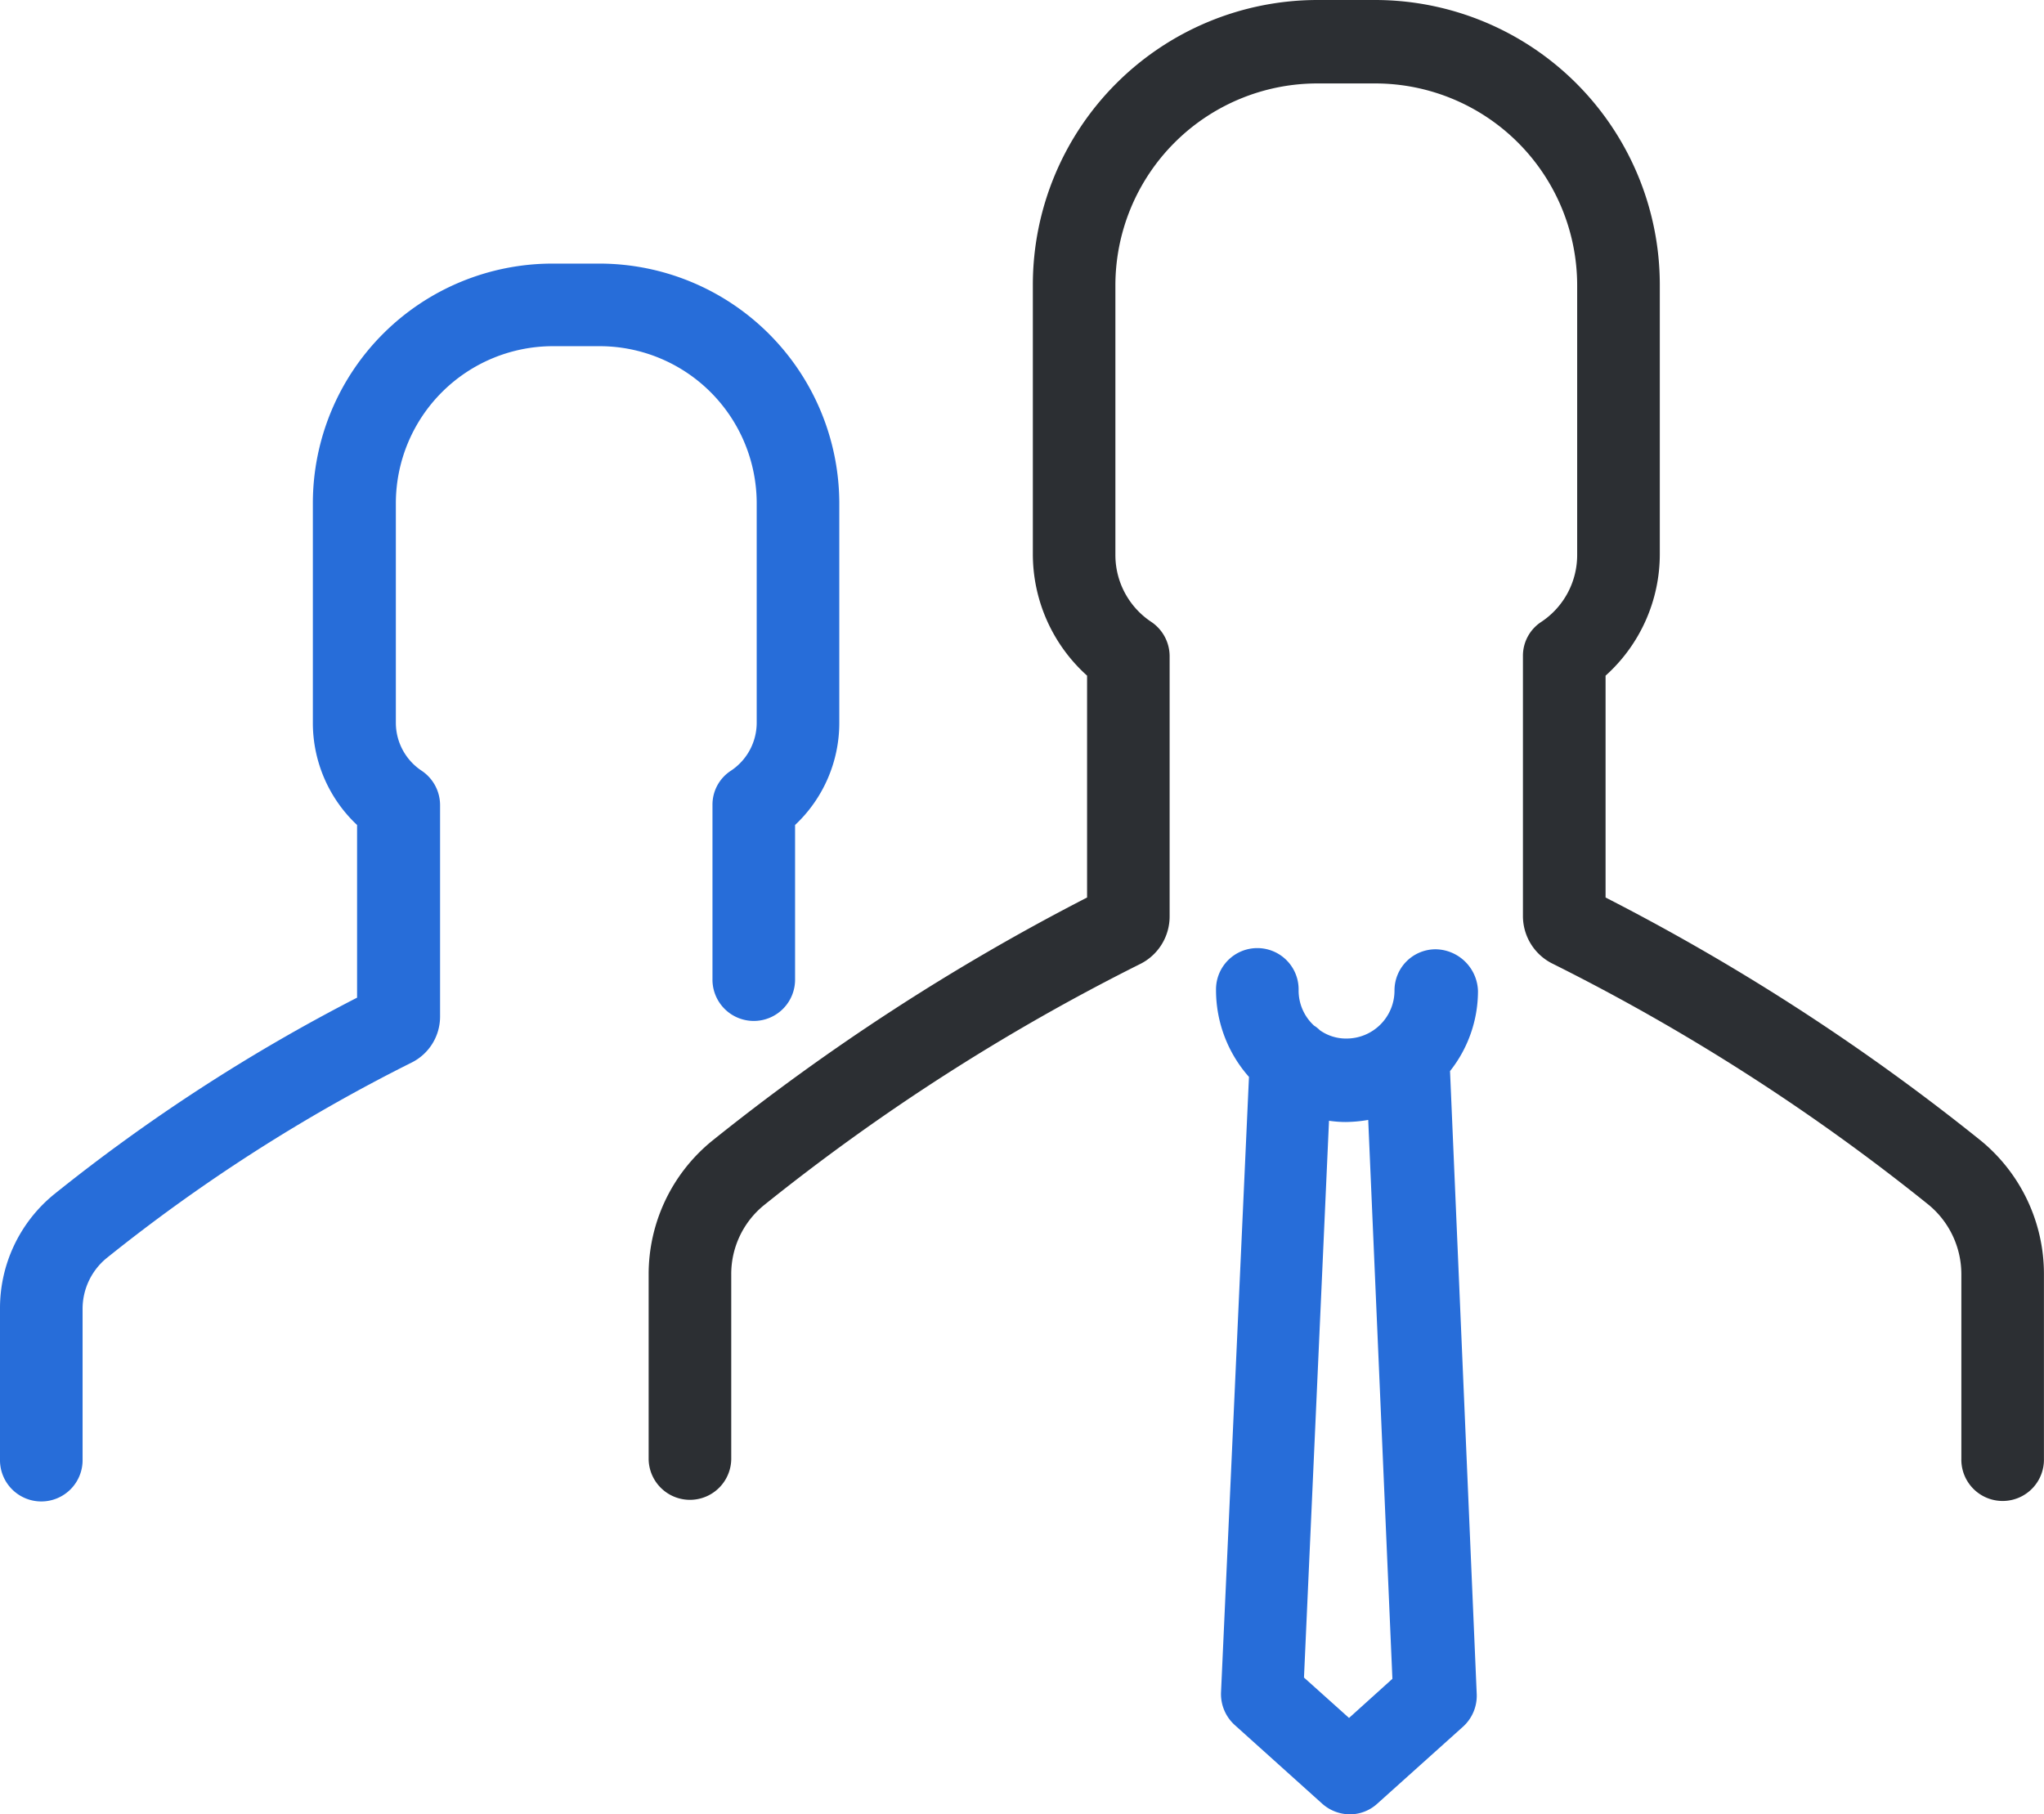
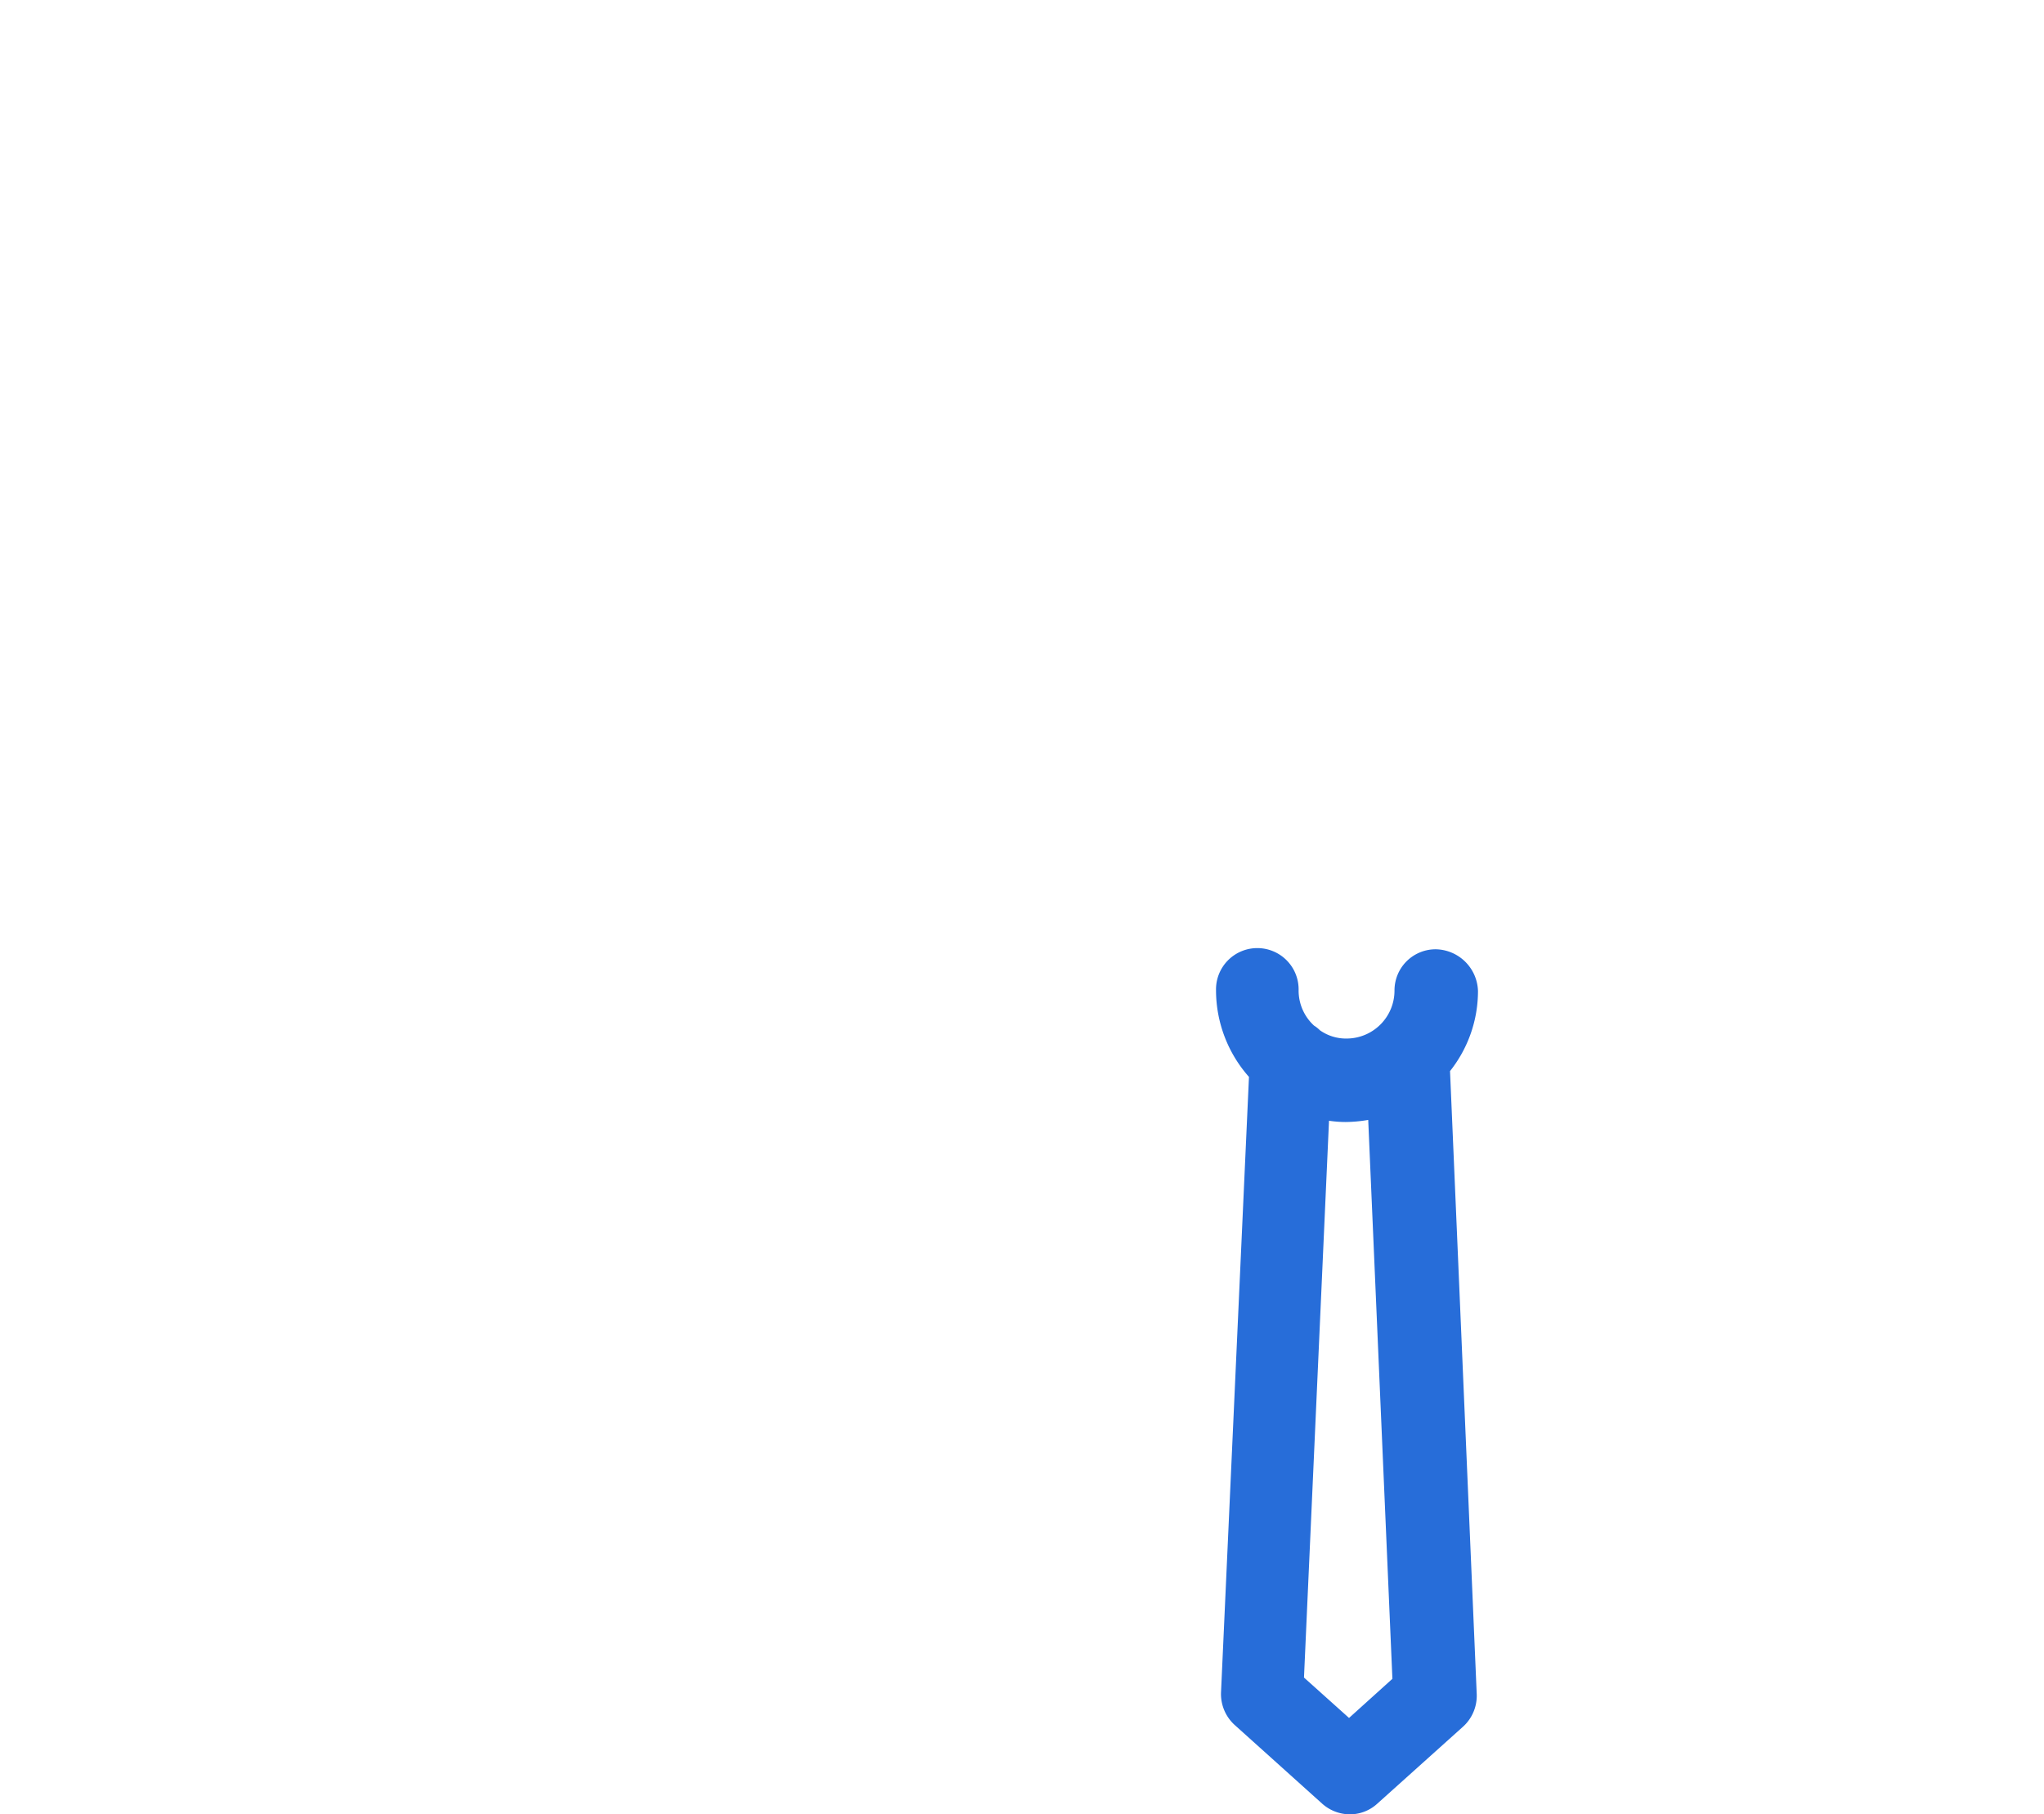
<svg xmlns="http://www.w3.org/2000/svg" width="141.635" height="125.737" viewBox="0 0 141.635 125.737">
  <g id="group" transform="translate(0 -27.5)">
    <g id="Group_11" data-name="Group 11" transform="translate(0 27.5)">
-       <path id="Path_9" data-name="Path 9" d="M159.836,106.613a11.916,11.916,0,0,0-4.336,9.221v12.8a2.862,2.862,0,0,0,5.723,0v-12.8a6.145,6.145,0,0,1,2.255-4.8,145.361,145.361,0,0,1,26.043-16.707A3.684,3.684,0,0,0,191.6,91V72.968a2.869,2.869,0,0,0-1.272-2.37,5.557,5.557,0,0,1-2.486-4.625v-18.7a14,14,0,0,1,13.99-13.99h4.018a14,14,0,0,1,13.99,13.99v18.7a5.557,5.557,0,0,1-2.486,4.625,2.8,2.8,0,0,0-1.272,2.37V90.975a3.684,3.684,0,0,0,2.081,3.324,144.3,144.3,0,0,1,26.043,16.707,6.237,6.237,0,0,1,2.255,4.8v12.8a2.862,2.862,0,1,0,5.723,0V115.8a11.959,11.959,0,0,0-4.336-9.221A151.961,151.961,0,0,0,221.808,89.7V74.326a11.32,11.32,0,0,0,3.758-8.411v-18.7A19.738,19.738,0,0,0,205.853,27.5h-4.018a19.738,19.738,0,0,0-19.713,19.713v18.7a11.32,11.32,0,0,0,3.758,8.411V89.7A153.811,153.811,0,0,0,159.836,106.613Z" transform="translate(-110.553 -27.5)" fill="#2c2f33" />
-       <path id="Path_10" data-name="Path 10" d="M41.537,90.7H38.27a16.61,16.61,0,0,0-16.591,16.591v15.233a9.7,9.7,0,0,0,3.064,7.082v11.967A123.877,123.877,0,0,0,3.729,155.216,10.181,10.181,0,0,0,0,163.136v10.435a2.862,2.862,0,1,0,5.723,0V163.136a4.545,4.545,0,0,1,1.648-3.5A117.849,117.849,0,0,1,28.5,146.082a3.557,3.557,0,0,0,1.994-3.18V128.219a2.869,2.869,0,0,0-1.272-2.37,3.99,3.99,0,0,1-1.792-3.324V107.291A10.893,10.893,0,0,1,38.3,96.423h3.266a10.893,10.893,0,0,1,10.868,10.868v15.233a3.99,3.99,0,0,1-1.792,3.324,2.8,2.8,0,0,0-1.272,2.37v12.053a2.862,2.862,0,1,0,5.723,0V129.606a9.7,9.7,0,0,0,3.064-7.082V107.291A16.635,16.635,0,0,0,41.537,90.7Z" transform="translate(0 -72.432)" fill="#276dd9" />
      <path id="Path_11" data-name="Path 11" d="M306.733,255.029a2.85,2.85,0,0,0-2.862,2.862,3.325,3.325,0,0,1-3.324,3.324,3.127,3.127,0,0,1-1.85-.578,2.185,2.185,0,0,0-.4-.318,3.292,3.292,0,0,1-1.07-2.457,2.862,2.862,0,1,0-5.723,0,9.072,9.072,0,0,0,2.283,6.012l-1.937,42.664a2.892,2.892,0,0,0,.954,2.255l6.041,5.434a2.9,2.9,0,0,0,1.908.752,2.811,2.811,0,0,0,1.908-.723l5.954-5.347a2.892,2.892,0,0,0,.954-2.255l-1.85-43.184a8.925,8.925,0,0,0,1.937-5.55A2.982,2.982,0,0,0,306.733,255.029ZM300.721,308.3l-3.122-2.8,1.734-38.588a7.785,7.785,0,0,0,1.156.087,9.5,9.5,0,0,0,1.561-.145l1.676,38.733Z" transform="translate(-207.242 -189.241)" fill="#276dd9" />
    </g>
  </g>
</svg>